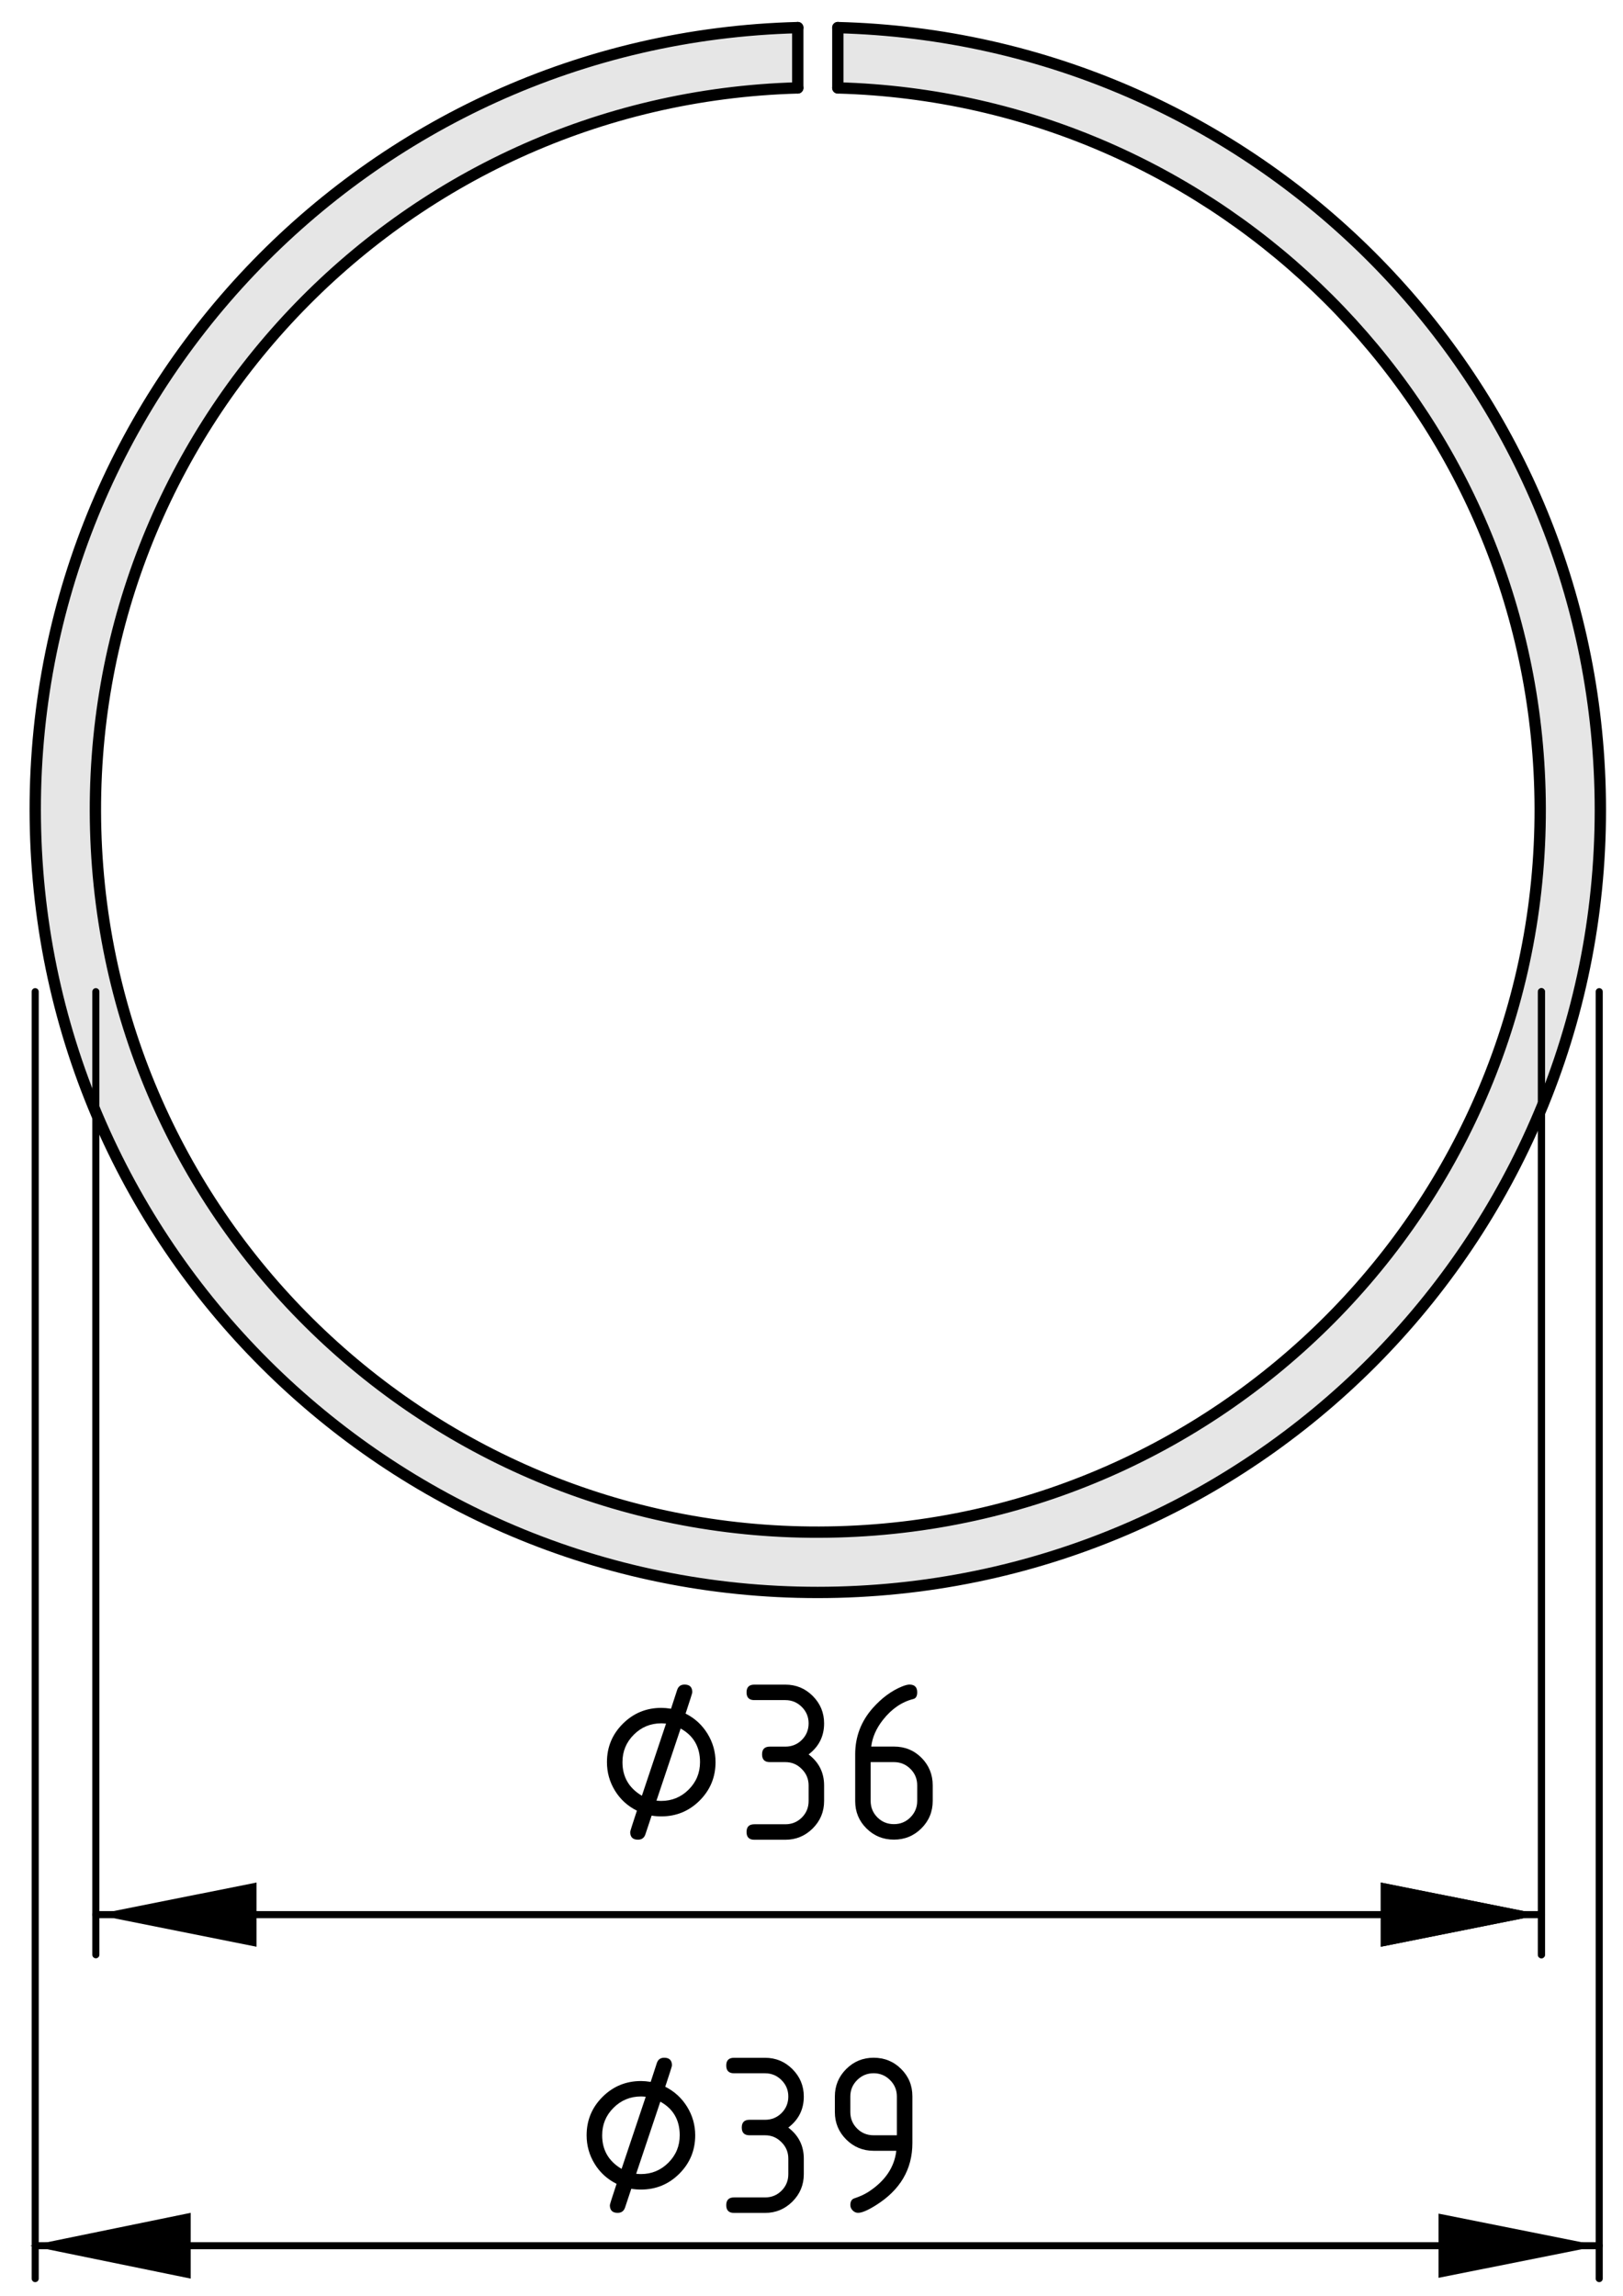
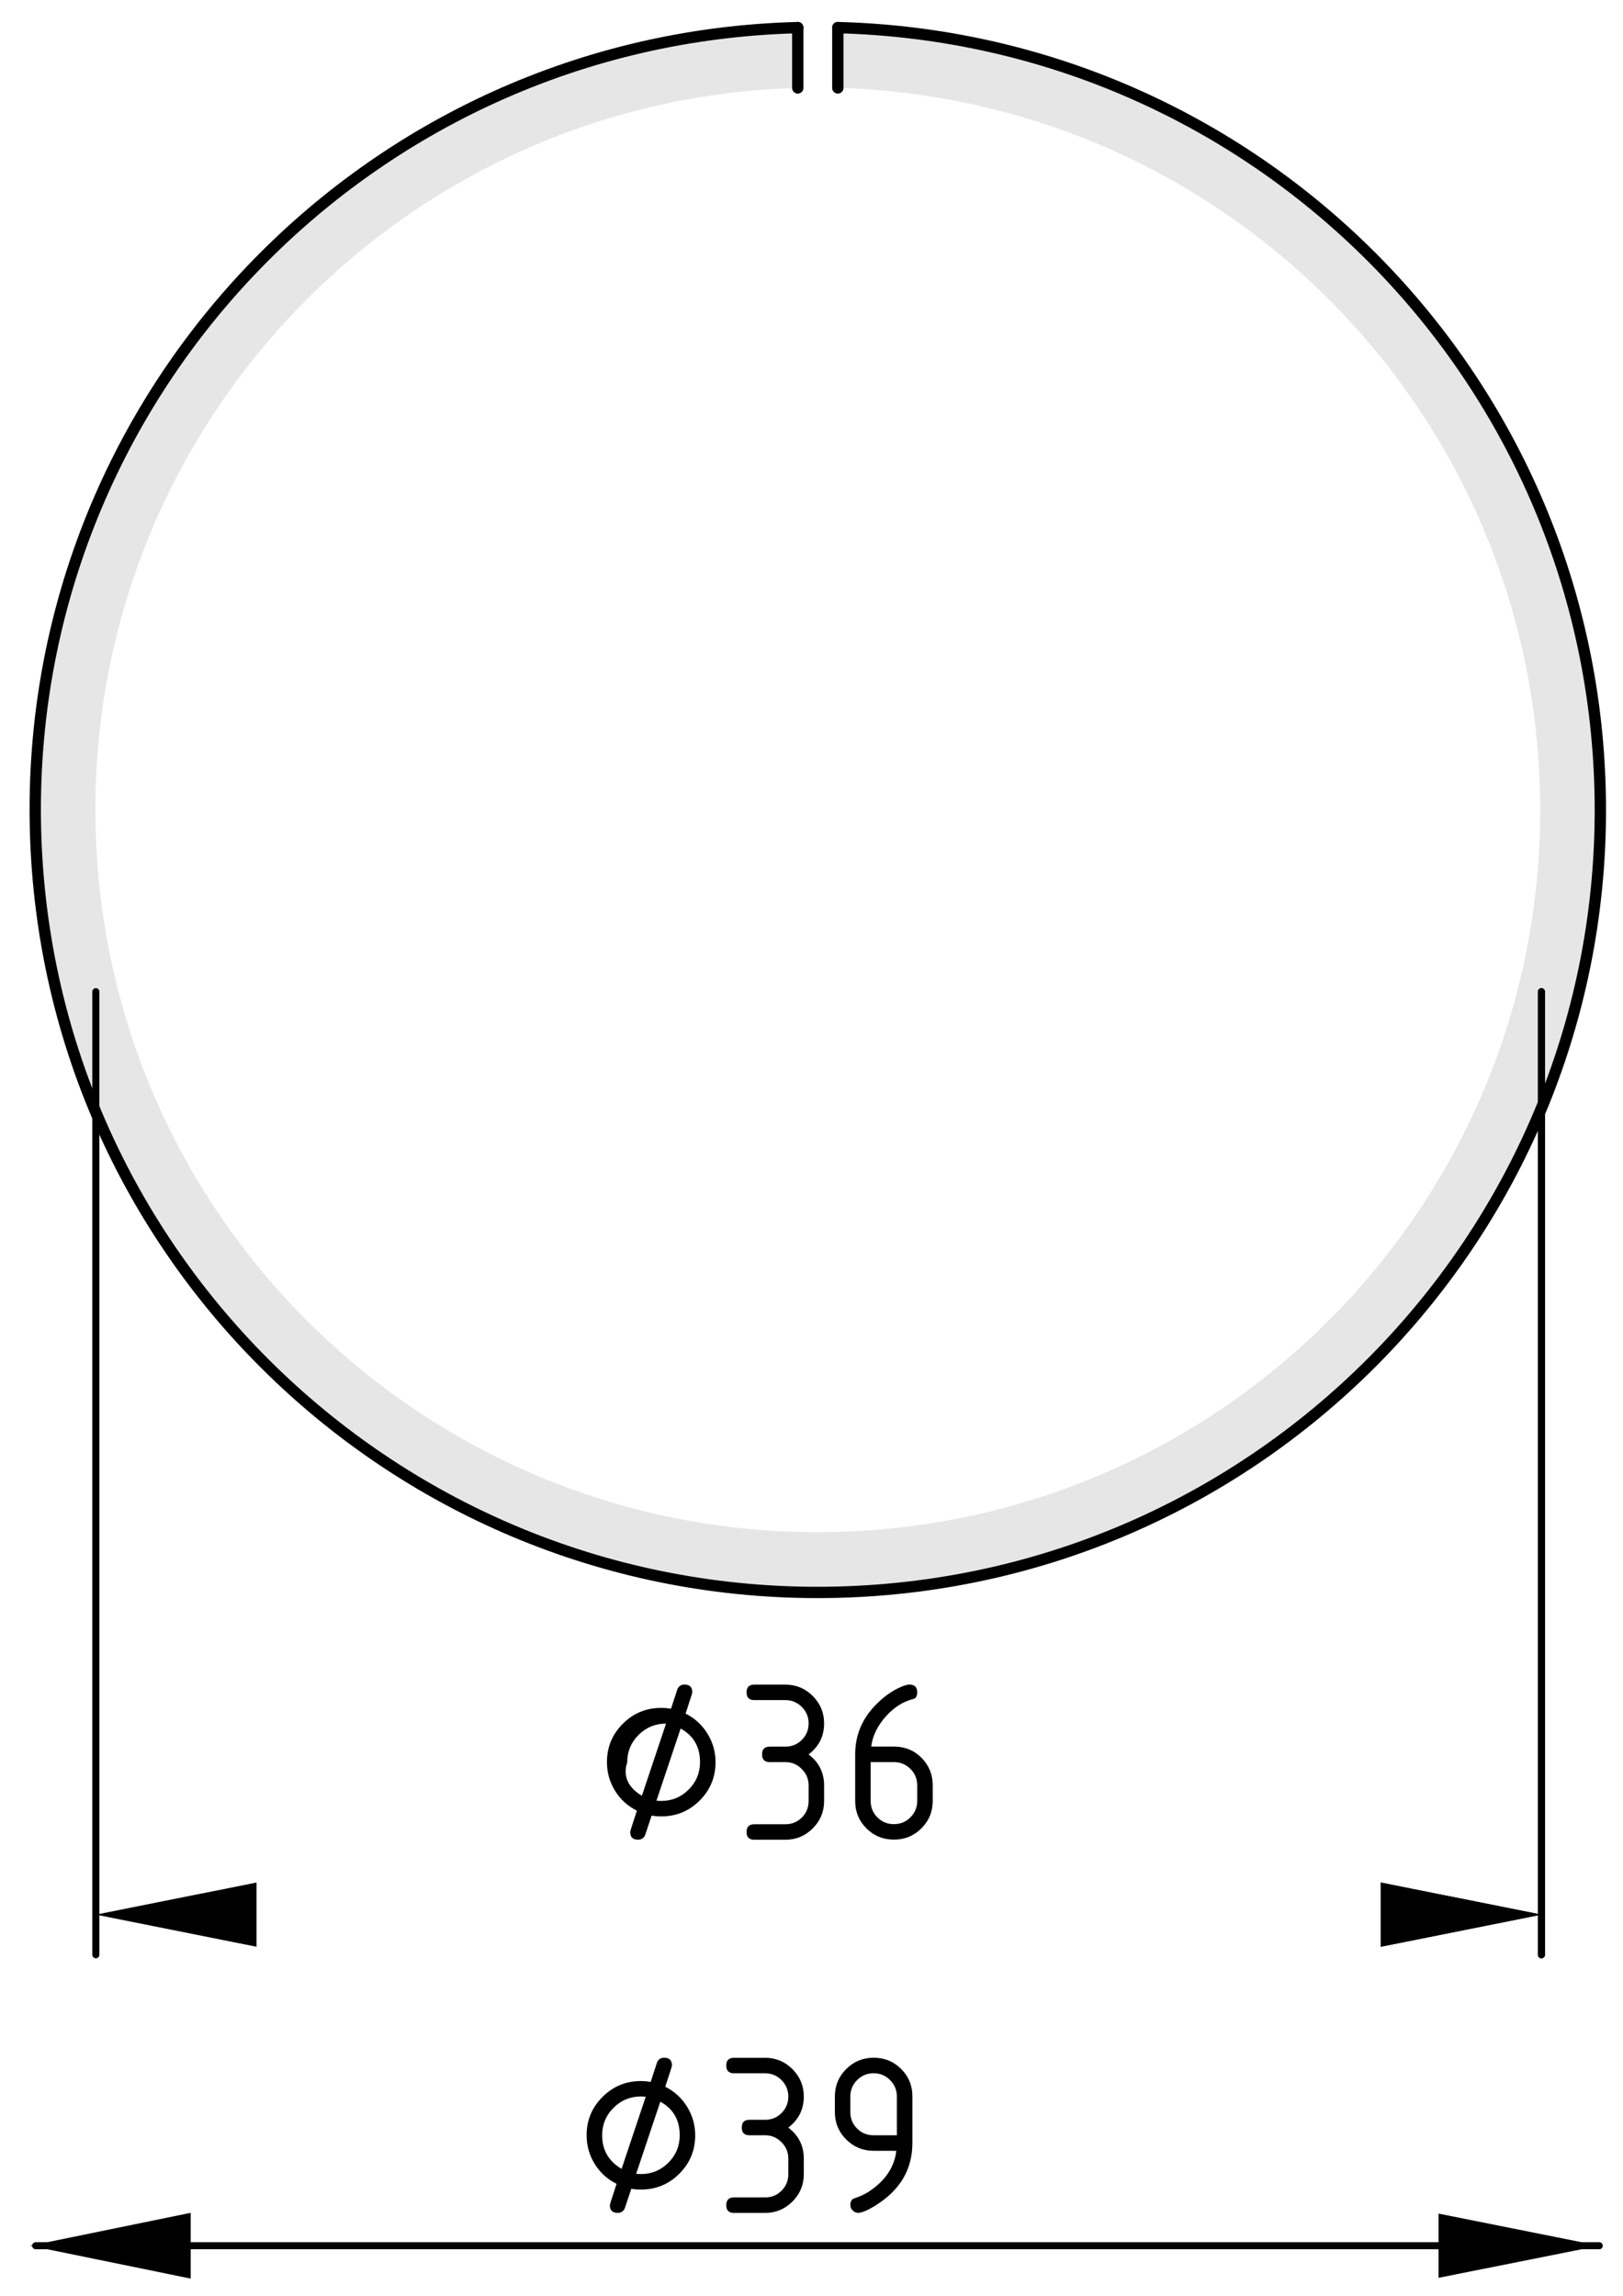
<svg xmlns="http://www.w3.org/2000/svg" version="1.1" x="0px" y="0px" viewBox="0 0 57.318 81.083" style="enable-background:new 0 0 57.318 81.083;" xml:space="preserve">
  <style type="text/css">
	.st0{fill:#E6E6E6;}
	.st1{fill:none;stroke:#000000;stroke-width:0.4;stroke-linecap:round;stroke-linejoin:round;stroke-miterlimit:10;}
	.st2{fill:none;stroke:#000000;stroke-width:0.25;stroke-linecap:round;stroke-linejoin:round;stroke-miterlimit:10;}
	.st3{stroke:#000000;stroke-width:0.25;stroke-linecap:round;stroke-linejoin:round;}
</style>
  <g id="Kontur">
    <g id="ARC_1_">
      <g id="XMLID_1_">
        <g>
          <path class="st0" d="M56.509,27.895C56.899,43.155,44.849,55.84,29.589,56.235      C14.329,56.625,1.644,44.57,1.254,29.315      c-0.395-15.26,11.66-27.95,26.92-28.34v2.13      c-14.085,0.39-25.185,12.125-24.795,26.21s12.125,25.185,26.21,24.79      c14.085-0.39,25.185-12.125,24.795-26.21c-0.375-13.535-11.26-24.415-24.795-24.79      V0.975C44.299,1.355,56.134,13.185,56.509,27.895z" />
        </g>
        <g>
          <line class="st1" x1="29.589" y1="3.105" x2="29.589" y2="0.975" />
          <path class="st1" d="M28.174,0.975c-15.26,0.39-27.315,13.08-26.92,28.34      c0.39,15.255,13.075,27.31,28.335,26.92c15.26-0.395,27.31-13.08,26.92-28.34      c-0.375-14.71-12.21-26.54-26.92-26.92" />
          <line class="st1" x1="28.174" y1="0.975" x2="28.174" y2="3.105" />
-           <path class="st1" d="M28.174,3.105c-14.085,0.39-25.185,12.125-24.795,26.21      s12.125,25.185,26.21,24.79c14.085-0.39,25.185-12.125,24.795-26.21      c-0.375-13.535-11.26-24.415-24.795-24.79" />
        </g>
      </g>
    </g>
  </g>
  <g id="Bemassung">
    <g id="SOLID">
      <polygon points="3.385,67.624 9.06,66.49 9.06,68.758   " />
    </g>
    <g id="SOLID_1_">
      <polygon points="54.437,67.624 48.762,68.758 48.762,66.49   " />
    </g>
    <line class="st2" x1="3.385" y1="35.026" x2="3.385" y2="69.041" />
    <line class="st2" x1="54.437" y1="35.026" x2="54.437" y2="69.041" />
    <g id="LINE_4_">
-       <line class="st2" x1="3.385" y1="67.624" x2="54.437" y2="67.624" />
-     </g>
+       </g>
    <g id="MTEXT_1_">
      <g>
-         <path d="M23.013,64.126l-0.221,0.664c-0.042,0.124-0.129,0.187-0.262,0.187     c-0.183,0-0.274-0.092-0.274-0.273c0-0.025,0.079-0.275,0.237-0.752     c-0.327-0.163-0.585-0.398-0.774-0.705c-0.189-0.308-0.284-0.644-0.284-1.009     c0-0.531,0.187-0.983,0.562-1.357c0.374-0.373,0.828-0.56,1.36-0.56     c0.097,0,0.21,0.01,0.341,0.03l0.217-0.665c0.042-0.125,0.128-0.188,0.261-0.188     c0.182,0,0.273,0.092,0.273,0.273c0,0.025-0.079,0.275-0.237,0.752     c0.324,0.163,0.581,0.398,0.772,0.707c0.19,0.309,0.286,0.645,0.286,1.007     c0,0.531-0.187,0.983-0.56,1.357c-0.374,0.373-0.826,0.56-1.356,0.56     C23.234,64.154,23.121,64.145,23.013,64.126z M22.669,63.425l0.853-2.548     c-0.072-0.006-0.127-0.01-0.167-0.01c-0.38,0-0.704,0.134-0.971,0.401     c-0.268,0.267-0.401,0.59-0.401,0.969     C21.982,62.758,22.211,63.153,22.669,63.425z M23.184,63.598     c0.066,0.007,0.122,0.01,0.167,0.01c0.379,0,0.703-0.134,0.97-0.401     c0.267-0.267,0.401-0.59,0.401-0.969c0-0.54-0.229-0.936-0.685-1.187     L23.184,63.598z" />
+         <path d="M23.013,64.126l-0.221,0.664c-0.042,0.124-0.129,0.187-0.262,0.187     c-0.183,0-0.274-0.092-0.274-0.273c0-0.025,0.079-0.275,0.237-0.752     c-0.327-0.163-0.585-0.398-0.774-0.705c-0.189-0.308-0.284-0.644-0.284-1.009     c0-0.531,0.187-0.983,0.562-1.357c0.374-0.373,0.828-0.56,1.36-0.56     c0.097,0,0.21,0.01,0.341,0.03l0.217-0.665c0.042-0.125,0.128-0.188,0.261-0.188     c0.182,0,0.273,0.092,0.273,0.273c0,0.025-0.079,0.275-0.237,0.752     c0.324,0.163,0.581,0.398,0.772,0.707c0.19,0.309,0.286,0.645,0.286,1.007     c0,0.531-0.187,0.983-0.56,1.357c-0.374,0.373-0.826,0.56-1.356,0.56     C23.234,64.154,23.121,64.145,23.013,64.126z M22.669,63.425l0.853-2.548     c-0.38,0-0.704,0.134-0.971,0.401     c-0.268,0.267-0.401,0.59-0.401,0.969     C21.982,62.758,22.211,63.153,22.669,63.425z M23.184,63.598     c0.066,0.007,0.122,0.01,0.167,0.01c0.379,0,0.703-0.134,0.97-0.401     c0.267-0.267,0.401-0.59,0.401-0.969c0-0.54-0.229-0.936-0.685-1.187     L23.184,63.598z" />
        <path d="M27.735,62.237h-0.548c-0.183,0-0.274-0.091-0.274-0.274     c0-0.182,0.091-0.273,0.274-0.273h0.548c0.229,0,0.424-0.079,0.583-0.238     s0.239-0.354,0.239-0.584c0-0.227-0.08-0.42-0.241-0.58     c-0.161-0.161-0.354-0.241-0.581-0.241h-1.096     c-0.183,0-0.274-0.091-0.274-0.274c0-0.182,0.091-0.273,0.274-0.273h1.096     c0.379,0,0.702,0.134,0.969,0.402s0.4,0.591,0.4,0.967     c0,0.454-0.183,0.819-0.548,1.096c0.365,0.277,0.548,0.643,0.548,1.096v0.549     c0,0.379-0.134,0.701-0.402,0.969c-0.269,0.267-0.591,0.4-0.967,0.4h-1.096     c-0.183,0-0.274-0.092-0.274-0.273c0-0.184,0.091-0.274,0.274-0.274h1.096     c0.229,0,0.424-0.079,0.583-0.238s0.239-0.354,0.239-0.583v-0.549     c0-0.227-0.08-0.42-0.241-0.58C28.155,62.317,27.962,62.237,27.735,62.237z" />
        <path d="M32.118,59.498c0.183,0,0.274,0.092,0.274,0.273     c0,0.136-0.046,0.215-0.137,0.237c-0.407,0.103-0.763,0.346-1.067,0.73     c-0.241,0.304-0.38,0.621-0.419,0.95h0.801c0.387,0,0.712,0.133,0.975,0.398     c0.263,0.266,0.395,0.59,0.395,0.971v0.549c0,0.381-0.133,0.705-0.4,0.971     s-0.59,0.398-0.969,0.398c-0.382,0-0.706-0.132-0.971-0.396     c-0.266-0.264-0.398-0.586-0.398-0.965v-1.652c0-0.619,0.206-1.163,0.618-1.631     c0.321-0.362,0.671-0.619,1.05-0.771     C31.977,59.518,32.06,59.498,32.118,59.498z M30.748,62.237v1.37     c0,0.229,0.08,0.424,0.239,0.583s0.354,0.238,0.583,0.238     s0.424-0.08,0.583-0.241c0.159-0.16,0.239-0.354,0.239-0.58v-0.549     c0-0.229-0.08-0.424-0.241-0.583c-0.161-0.159-0.354-0.238-0.581-0.238H30.748z     " />
      </g>
    </g>
    <g id="SOLID_2_">
      <polygon points="54.437,67.624 48.762,68.758 48.762,66.49   " />
    </g>
    <line class="st2" x1="54.437" y1="35.026" x2="54.437" y2="69.041" />
-     <line class="st2" x1="56.478" y1="35.026" x2="56.478" y2="80.479" />
    <g id="SOLID_4_">
      <polygon points="56.478,79.318 50.803,80.452 50.803,78.184   " />
    </g>
-     <line class="st2" x1="1.243" y1="35.026" x2="1.243" y2="80.479" />
    <g id="MTEXT_2_">
      <g>
        <path d="M22.295,77.306l-0.221,0.664c-0.042,0.124-0.129,0.187-0.262,0.187     c-0.183,0-0.274-0.092-0.274-0.273c0-0.025,0.079-0.275,0.237-0.752     c-0.327-0.163-0.585-0.398-0.774-0.705c-0.189-0.308-0.284-0.644-0.284-1.009     c0-0.531,0.187-0.983,0.562-1.357c0.374-0.373,0.828-0.56,1.36-0.56     c0.097,0,0.21,0.01,0.341,0.03l0.217-0.665c0.042-0.125,0.128-0.188,0.261-0.188     c0.182,0,0.273,0.092,0.273,0.273c0,0.025-0.079,0.275-0.237,0.752     c0.324,0.163,0.581,0.398,0.772,0.707c0.19,0.309,0.286,0.645,0.286,1.007     c0,0.531-0.187,0.983-0.56,1.357c-0.374,0.373-0.826,0.56-1.356,0.56     C22.517,77.334,22.403,77.325,22.295,77.306z M21.952,76.604l0.853-2.548     c-0.072-0.006-0.127-0.01-0.167-0.01c-0.38,0-0.704,0.134-0.971,0.401     c-0.268,0.267-0.401,0.59-0.401,0.969C21.265,75.937,21.494,76.333,21.952,76.604z      M22.467,76.777c0.066,0.007,0.122,0.01,0.167,0.01     c0.379,0,0.703-0.134,0.97-0.401c0.267-0.267,0.401-0.59,0.401-0.969     c0-0.54-0.229-0.936-0.685-1.187L22.467,76.777z" />
        <path d="M27.018,75.417H26.47c-0.183,0-0.274-0.091-0.274-0.274     c0-0.182,0.091-0.273,0.274-0.273h0.548c0.229,0,0.424-0.079,0.583-0.238     s0.239-0.354,0.239-0.584c0-0.227-0.08-0.42-0.241-0.58     c-0.161-0.161-0.354-0.241-0.581-0.241h-1.096     c-0.183,0-0.274-0.091-0.274-0.274c0-0.182,0.091-0.273,0.274-0.273h1.096     c0.379,0,0.702,0.134,0.969,0.402s0.4,0.591,0.4,0.967     c0,0.454-0.183,0.819-0.548,1.096c0.365,0.277,0.548,0.643,0.548,1.096v0.549     c0,0.379-0.134,0.701-0.402,0.969c-0.269,0.267-0.591,0.4-0.967,0.4h-1.096     c-0.183,0-0.274-0.092-0.274-0.273c0-0.184,0.091-0.274,0.274-0.274h1.096     c0.229,0,0.424-0.079,0.583-0.238s0.239-0.354,0.239-0.583v-0.549     c0-0.227-0.08-0.42-0.241-0.58C27.438,75.497,27.245,75.417,27.018,75.417z" />
        <path d="M30.305,78.156c-0.072,0-0.136-0.027-0.191-0.083s-0.083-0.119-0.083-0.19     c0-0.128,0.046-0.207,0.137-0.237c0.199-0.066,0.365-0.143,0.498-0.228     c0.59-0.383,0.919-0.866,0.988-1.453h-0.801c-0.379,0-0.702-0.134-0.969-0.4     c-0.267-0.268-0.4-0.59-0.4-0.969v-0.549c0-0.379,0.133-0.701,0.4-0.969     c0.267-0.267,0.59-0.4,0.969-0.4c0.382,0,0.706,0.132,0.971,0.396     c0.266,0.264,0.398,0.586,0.398,0.965v1.652c0,0.93-0.433,1.664-1.299,2.203     C30.644,78.069,30.438,78.156,30.305,78.156z M31.674,75.417v-1.37     c0-0.227-0.08-0.42-0.241-0.58c-0.161-0.161-0.354-0.241-0.581-0.241     s-0.42,0.08-0.581,0.241c-0.161,0.16-0.241,0.354-0.241,0.58v0.549     c0,0.229,0.08,0.424,0.239,0.583s0.354,0.238,0.583,0.238H31.674z" />
      </g>
    </g>
    <polygon points="1.065,79.318 6.734,80.479 6.734,78.156  " />
    <line class="st3" x1="56.478" y1="79.318" x2="1.26" y2="79.318" />
  </g>
</svg>